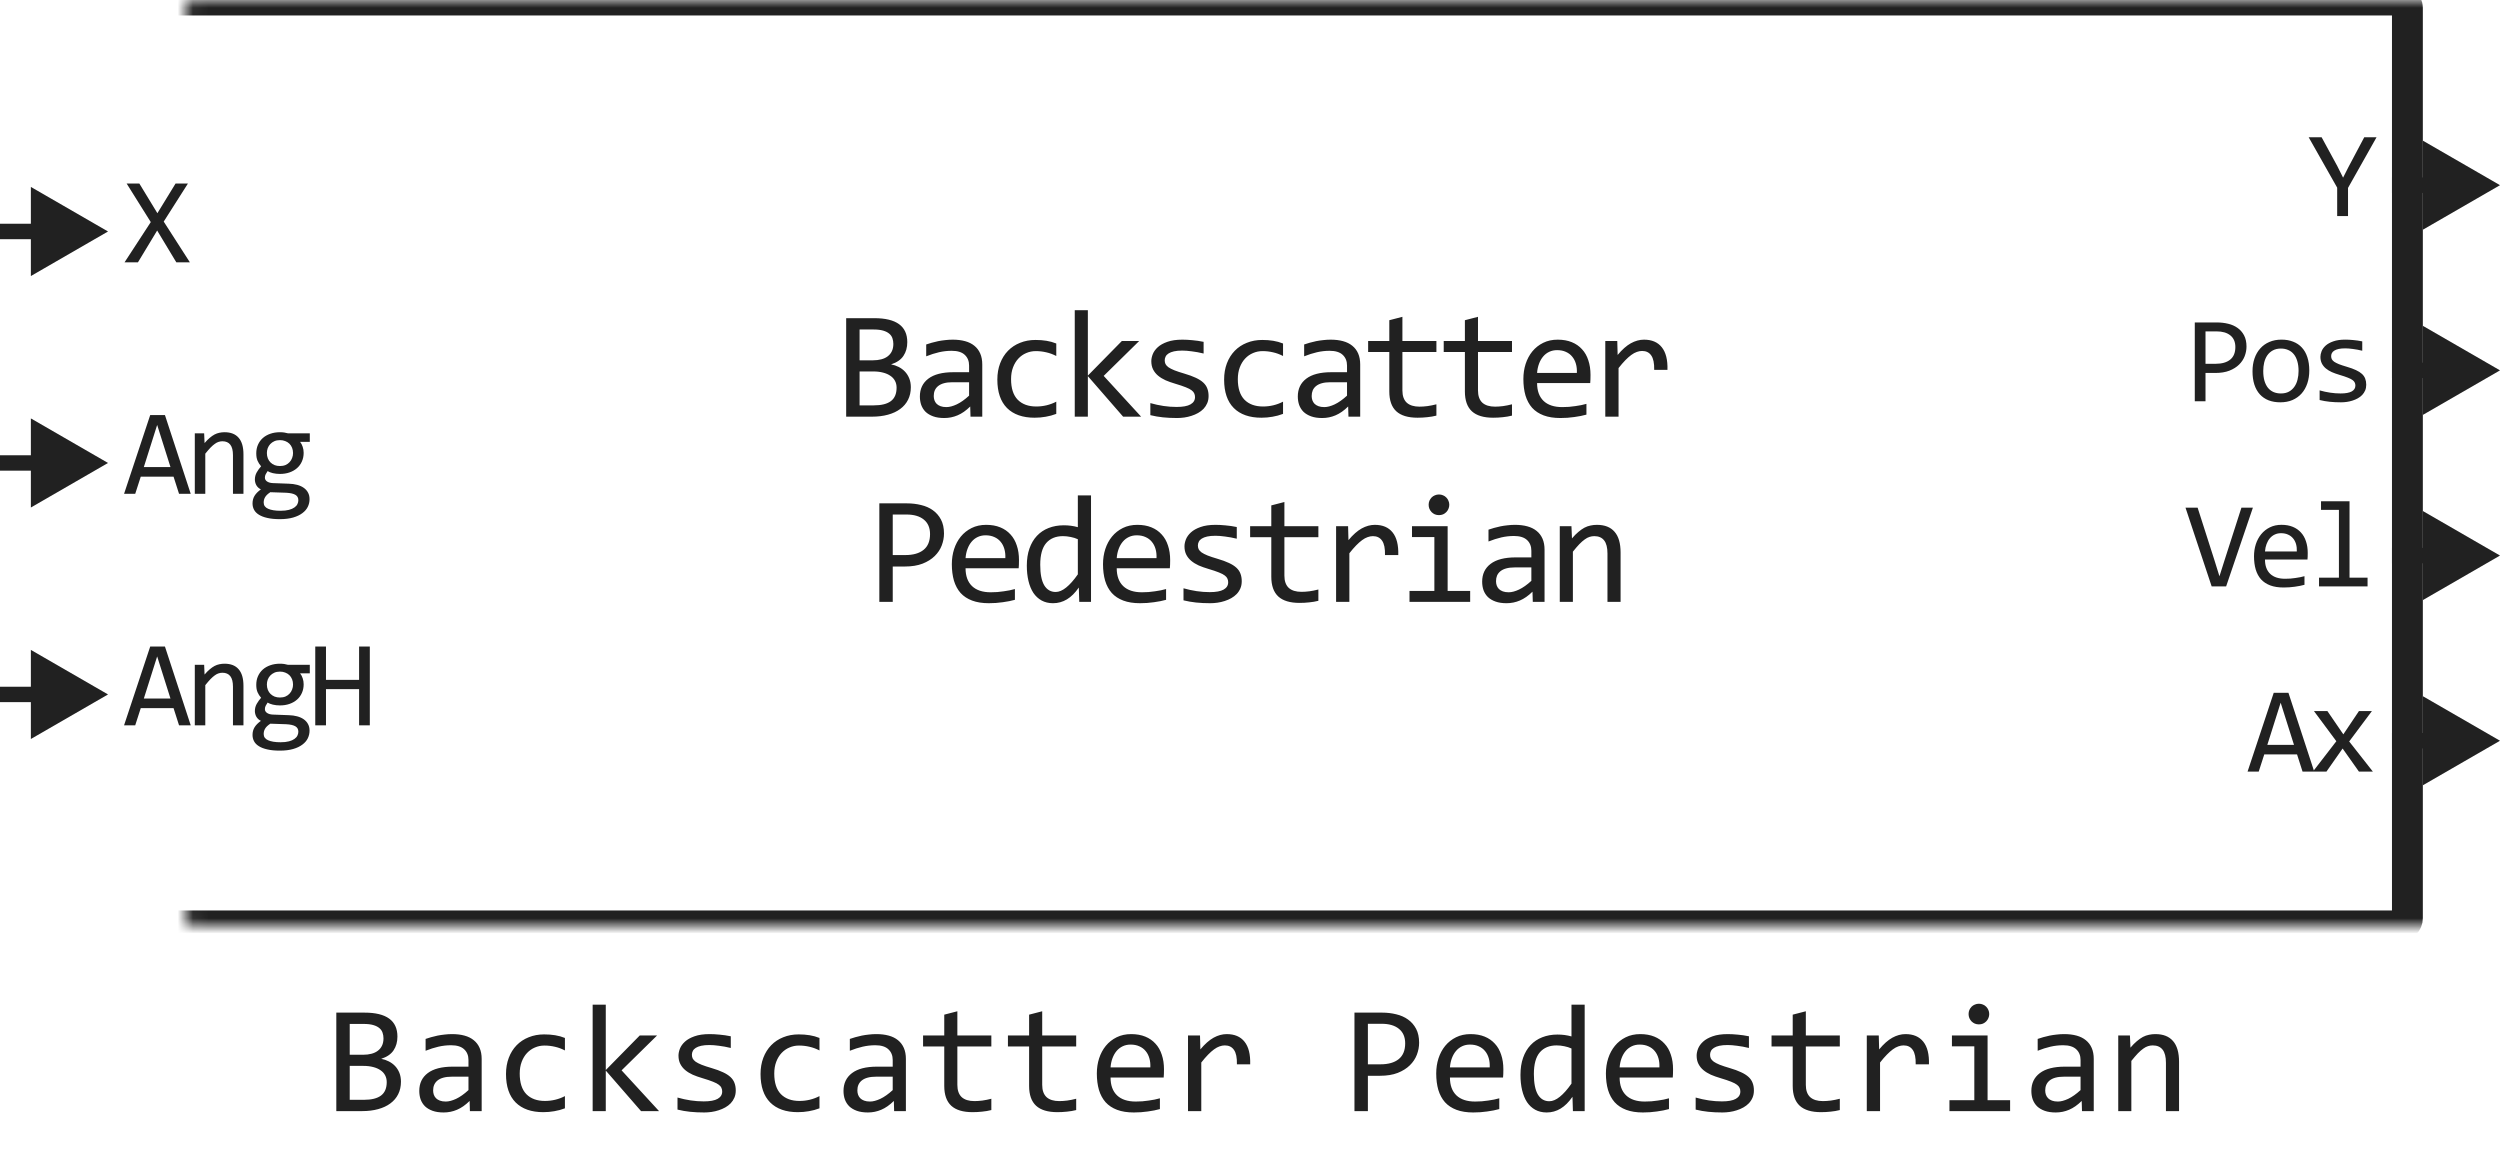
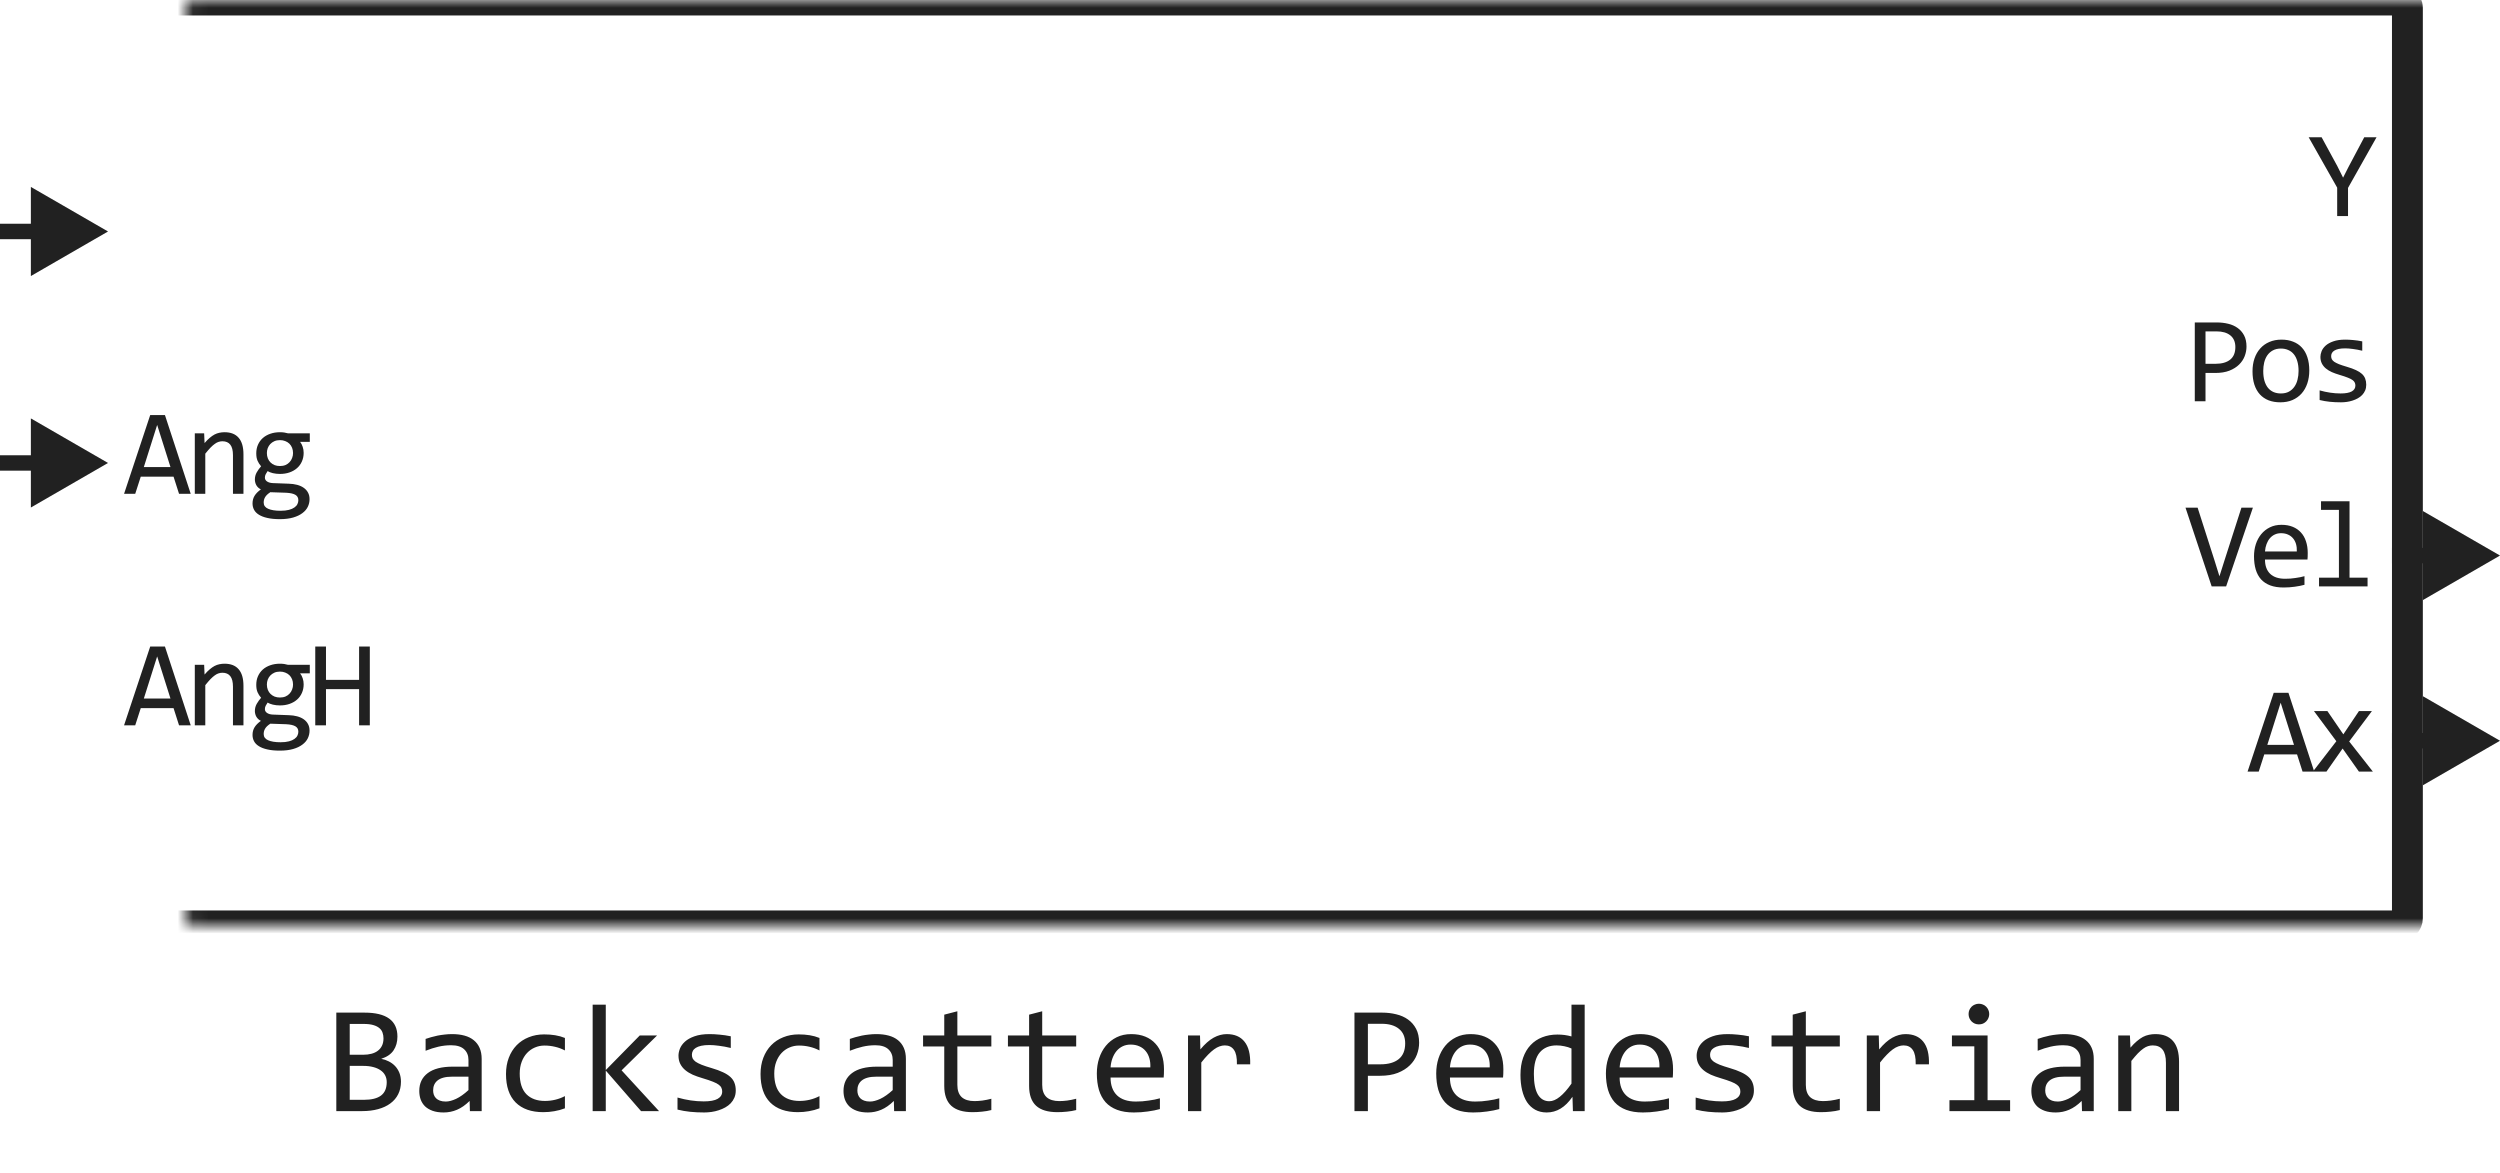
<svg xmlns="http://www.w3.org/2000/svg" width="162" height="76" viewBox="0 0 162 76" fill="none">
-   <path d="M59.022 25.091C59.022 25.397 58.962 25.669 58.841 25.906C58.724 26.141 58.555 26.339 58.333 26.502C58.115 26.665 57.85 26.788 57.537 26.873C57.228 26.958 56.883 27 56.502 27H54.832V20.618H56.658C58.081 20.618 58.792 21.136 58.792 22.171C58.792 22.516 58.709 22.812 58.543 23.06C58.38 23.307 58.114 23.491 57.742 23.611C57.915 23.644 58.078 23.699 58.231 23.777C58.387 23.855 58.524 23.956 58.641 24.08C58.758 24.204 58.851 24.35 58.919 24.52C58.987 24.689 59.022 24.879 59.022 25.091ZM57.889 22.288C57.889 22.158 57.869 22.036 57.83 21.922C57.791 21.805 57.723 21.705 57.625 21.624C57.528 21.539 57.396 21.473 57.23 21.424C57.064 21.375 56.854 21.351 56.6 21.351H55.701V23.348H56.571C56.769 23.348 56.948 23.326 57.108 23.284C57.27 23.242 57.409 23.177 57.523 23.089C57.64 23.001 57.729 22.892 57.791 22.762C57.856 22.628 57.889 22.47 57.889 22.288ZM58.099 25.12C58.099 24.957 58.065 24.811 57.996 24.681C57.928 24.55 57.829 24.441 57.698 24.354C57.568 24.262 57.409 24.192 57.22 24.144C57.034 24.095 56.824 24.07 56.59 24.07H55.701V26.268H56.619C57.117 26.268 57.489 26.175 57.733 25.989C57.977 25.804 58.099 25.514 58.099 25.12ZM62.889 27L62.87 26.341C62.603 26.605 62.331 26.795 62.054 26.912C61.781 27.029 61.493 27.088 61.19 27.088C60.91 27.088 60.671 27.052 60.472 26.98C60.274 26.909 60.109 26.811 59.979 26.688C59.852 26.561 59.758 26.412 59.696 26.243C59.638 26.074 59.608 25.89 59.608 25.691C59.608 25.2 59.791 24.816 60.155 24.539C60.523 24.259 61.065 24.119 61.781 24.119H62.797V23.689C62.797 23.4 62.704 23.169 62.518 22.996C62.333 22.82 62.05 22.732 61.669 22.732C61.392 22.732 61.119 22.763 60.848 22.825C60.581 22.887 60.305 22.975 60.018 23.089V22.322C60.126 22.283 60.245 22.246 60.375 22.21C60.508 22.171 60.648 22.137 60.795 22.107C60.941 22.078 61.094 22.055 61.254 22.039C61.413 22.02 61.574 22.01 61.737 22.01C62.033 22.01 62.3 22.042 62.538 22.107C62.776 22.172 62.976 22.272 63.139 22.405C63.304 22.539 63.431 22.706 63.519 22.908C63.607 23.11 63.651 23.348 63.651 23.621V27H62.889ZM62.797 24.769H61.718C61.506 24.769 61.324 24.79 61.171 24.832C61.018 24.874 60.892 24.935 60.795 25.013C60.697 25.091 60.624 25.185 60.575 25.296C60.529 25.403 60.507 25.525 60.507 25.662C60.507 25.756 60.521 25.848 60.551 25.936C60.58 26.02 60.627 26.097 60.692 26.165C60.757 26.23 60.842 26.282 60.946 26.321C61.05 26.36 61.177 26.38 61.327 26.38C61.522 26.38 61.745 26.321 61.996 26.204C62.25 26.084 62.517 25.895 62.797 25.638V24.769ZM68.447 26.819C68.225 26.904 67.998 26.966 67.763 27.005C67.532 27.047 67.293 27.068 67.045 27.068C66.271 27.068 65.673 26.858 65.253 26.439C64.837 26.019 64.628 25.405 64.628 24.598C64.628 24.21 64.689 23.859 64.809 23.543C64.929 23.227 65.099 22.957 65.317 22.732C65.535 22.508 65.795 22.335 66.098 22.215C66.401 22.091 66.734 22.029 67.099 22.029C67.353 22.029 67.591 22.047 67.812 22.083C68.033 22.119 68.245 22.177 68.447 22.259V23.069C68.235 22.959 68.019 22.879 67.797 22.83C67.579 22.778 67.353 22.752 67.119 22.752C66.9 22.752 66.694 22.794 66.498 22.879C66.306 22.96 66.137 23.079 65.991 23.235C65.844 23.392 65.729 23.582 65.644 23.807C65.559 24.031 65.517 24.285 65.517 24.568C65.517 25.161 65.66 25.605 65.947 25.901C66.236 26.194 66.637 26.341 67.148 26.341C67.379 26.341 67.602 26.315 67.817 26.263C68.035 26.211 68.245 26.133 68.447 26.028V26.819ZM73.945 27H72.778L70.493 24.373V27H69.644V20.101H70.493V24.339L72.695 22.098H73.818L71.519 24.358L73.945 27ZM78.316 25.662C78.316 25.835 78.287 25.989 78.228 26.126C78.169 26.263 78.09 26.385 77.989 26.492C77.888 26.596 77.771 26.686 77.637 26.761C77.504 26.836 77.361 26.898 77.208 26.946C77.058 26.995 76.903 27.031 76.744 27.054C76.584 27.076 76.428 27.088 76.275 27.088C75.943 27.088 75.637 27.073 75.357 27.044C75.08 27.015 74.808 26.967 74.542 26.902V26.121C74.828 26.203 75.113 26.264 75.396 26.307C75.679 26.349 75.961 26.37 76.241 26.37C76.648 26.37 76.949 26.315 77.144 26.204C77.34 26.093 77.437 25.936 77.437 25.73C77.437 25.643 77.421 25.564 77.388 25.496C77.359 25.424 77.304 25.358 77.222 25.296C77.141 25.231 77.014 25.164 76.841 25.096C76.672 25.027 76.439 24.949 76.143 24.861C75.922 24.796 75.717 24.723 75.528 24.642C75.342 24.557 75.181 24.458 75.044 24.344C74.908 24.23 74.8 24.096 74.722 23.943C74.644 23.79 74.605 23.61 74.605 23.401C74.605 23.265 74.636 23.115 74.698 22.952C74.763 22.789 74.872 22.638 75.025 22.498C75.178 22.358 75.385 22.242 75.645 22.151C75.906 22.057 76.231 22.01 76.622 22.01C76.814 22.01 77.027 22.021 77.261 22.044C77.496 22.064 77.74 22.099 77.994 22.151V22.908C77.727 22.843 77.473 22.796 77.232 22.767C76.994 22.734 76.788 22.718 76.612 22.718C76.4 22.718 76.221 22.734 76.075 22.767C75.932 22.799 75.814 22.845 75.723 22.903C75.635 22.959 75.572 23.025 75.533 23.104C75.494 23.178 75.474 23.26 75.474 23.348C75.474 23.436 75.49 23.515 75.523 23.587C75.559 23.659 75.622 23.729 75.713 23.797C75.808 23.862 75.938 23.929 76.104 23.997C76.27 24.062 76.487 24.134 76.754 24.212C77.043 24.297 77.287 24.386 77.486 24.48C77.684 24.572 77.846 24.674 77.969 24.788C78.093 24.902 78.181 25.031 78.233 25.174C78.288 25.317 78.316 25.48 78.316 25.662ZM83.141 26.819C82.919 26.904 82.692 26.966 82.457 27.005C82.226 27.047 81.987 27.068 81.74 27.068C80.965 27.068 80.367 26.858 79.948 26.439C79.531 26.019 79.323 25.405 79.323 24.598C79.323 24.21 79.383 23.859 79.503 23.543C79.624 23.227 79.793 22.957 80.011 22.732C80.229 22.508 80.49 22.335 80.792 22.215C81.095 22.091 81.429 22.029 81.793 22.029C82.047 22.029 82.285 22.047 82.506 22.083C82.727 22.119 82.939 22.177 83.141 22.259V23.069C82.929 22.959 82.713 22.879 82.491 22.83C82.273 22.778 82.047 22.752 81.813 22.752C81.595 22.752 81.388 22.794 81.193 22.879C81.001 22.96 80.831 23.079 80.685 23.235C80.538 23.392 80.423 23.582 80.338 23.807C80.253 24.031 80.211 24.285 80.211 24.568C80.211 25.161 80.354 25.605 80.641 25.901C80.93 26.194 81.331 26.341 81.842 26.341C82.073 26.341 82.296 26.315 82.511 26.263C82.729 26.211 82.939 26.133 83.141 26.028V26.819ZM87.38 27L87.36 26.341C87.093 26.605 86.821 26.795 86.545 26.912C86.271 27.029 85.983 27.088 85.68 27.088C85.4 27.088 85.161 27.052 84.963 26.98C84.764 26.909 84.6 26.811 84.469 26.688C84.343 26.561 84.248 26.412 84.186 26.243C84.128 26.074 84.098 25.89 84.098 25.691C84.098 25.2 84.281 24.816 84.645 24.539C85.013 24.259 85.555 24.119 86.271 24.119H87.287V23.689C87.287 23.4 87.194 23.169 87.009 22.996C86.823 22.82 86.54 22.732 86.159 22.732C85.882 22.732 85.609 22.763 85.339 22.825C85.072 22.887 84.795 22.975 84.509 23.089V22.322C84.616 22.283 84.735 22.246 84.865 22.21C84.999 22.171 85.138 22.137 85.285 22.107C85.431 22.078 85.584 22.055 85.744 22.039C85.903 22.02 86.065 22.01 86.227 22.01C86.524 22.01 86.79 22.042 87.028 22.107C87.266 22.172 87.466 22.272 87.629 22.405C87.795 22.539 87.922 22.706 88.01 22.908C88.097 23.11 88.141 23.348 88.141 23.621V27H87.38ZM87.287 24.769H86.208C85.996 24.769 85.814 24.79 85.661 24.832C85.508 24.874 85.383 24.935 85.285 25.013C85.187 25.091 85.114 25.185 85.065 25.296C85.02 25.403 84.997 25.525 84.997 25.662C84.997 25.756 85.011 25.848 85.041 25.936C85.07 26.02 85.117 26.097 85.182 26.165C85.248 26.23 85.332 26.282 85.436 26.321C85.54 26.36 85.667 26.38 85.817 26.38C86.013 26.38 86.236 26.321 86.486 26.204C86.74 26.084 87.007 25.895 87.287 25.638V24.769ZM93.079 26.932C92.886 26.98 92.688 27.015 92.483 27.034C92.278 27.057 92.069 27.068 91.858 27.068C91.243 27.068 90.784 26.93 90.481 26.653C90.178 26.373 90.027 25.945 90.027 25.369V22.811H88.655V22.098H90.027V20.75L90.876 20.53V22.098H93.079V22.811H90.876V25.301C90.876 25.652 90.969 25.916 91.155 26.092C91.344 26.264 91.62 26.351 91.985 26.351C92.141 26.351 92.312 26.339 92.498 26.316C92.683 26.29 92.877 26.251 93.079 26.199V26.932ZM97.977 26.932C97.784 26.98 97.586 27.015 97.381 27.034C97.176 27.057 96.967 27.068 96.756 27.068C96.141 27.068 95.682 26.93 95.379 26.653C95.076 26.373 94.925 25.945 94.925 25.369V22.811H93.553V22.098H94.925V20.75L95.774 20.53V22.098H97.977V22.811H95.774V25.301C95.774 25.652 95.867 25.916 96.053 26.092C96.242 26.264 96.518 26.351 96.883 26.351C97.039 26.351 97.21 26.339 97.395 26.316C97.581 26.29 97.775 26.251 97.977 26.199V26.932ZM103.065 24.29C103.065 24.41 103.063 24.511 103.06 24.593C103.057 24.674 103.052 24.751 103.046 24.822H99.603C99.603 25.324 99.743 25.709 100.023 25.98C100.303 26.246 100.707 26.38 101.234 26.38C101.377 26.38 101.52 26.375 101.664 26.365C101.807 26.352 101.945 26.336 102.079 26.316C102.212 26.297 102.339 26.276 102.46 26.253C102.583 26.227 102.697 26.199 102.801 26.17V26.868C102.57 26.933 102.308 26.985 102.015 27.024C101.726 27.067 101.424 27.088 101.112 27.088C100.692 27.088 100.331 27.031 100.028 26.917C99.725 26.803 99.476 26.639 99.281 26.424C99.089 26.206 98.946 25.94 98.851 25.628C98.76 25.312 98.715 24.956 98.715 24.559C98.715 24.213 98.763 23.888 98.861 23.582C98.962 23.273 99.107 23.003 99.296 22.771C99.488 22.537 99.722 22.352 99.999 22.215C100.275 22.078 100.589 22.01 100.941 22.01C101.283 22.01 101.586 22.064 101.849 22.171C102.113 22.278 102.334 22.431 102.513 22.63C102.696 22.825 102.832 23.064 102.923 23.348C103.018 23.628 103.065 23.942 103.065 24.29ZM102.181 24.168C102.191 23.95 102.17 23.751 102.118 23.572C102.066 23.39 101.984 23.234 101.874 23.104C101.766 22.973 101.631 22.872 101.468 22.801C101.306 22.726 101.117 22.689 100.902 22.689C100.716 22.689 100.547 22.724 100.394 22.796C100.241 22.867 100.109 22.968 99.999 23.099C99.888 23.229 99.798 23.385 99.73 23.567C99.662 23.75 99.619 23.95 99.603 24.168H102.181ZM104.023 22.098H104.799L104.823 23.001C105.113 22.653 105.398 22.4 105.678 22.244C105.961 22.088 106.246 22.01 106.532 22.01C107.04 22.01 107.424 22.174 107.685 22.503C107.948 22.832 108.071 23.32 108.051 23.968H107.192C107.201 23.538 107.138 23.227 107.001 23.035C106.868 22.84 106.671 22.742 106.41 22.742C106.296 22.742 106.181 22.763 106.064 22.806C105.95 22.845 105.831 22.91 105.707 23.001C105.587 23.089 105.458 23.203 105.321 23.343C105.185 23.483 105.038 23.652 104.882 23.851V27H104.023V22.098ZM61.171 34.571C61.171 34.832 61.122 35.09 61.024 35.348C60.927 35.602 60.775 35.829 60.57 36.031C60.365 36.233 60.103 36.398 59.784 36.524C59.465 36.648 59.084 36.71 58.641 36.71H57.85V39H56.981V32.618H58.778C59.094 32.618 59.397 32.654 59.686 32.726C59.976 32.794 60.23 32.906 60.448 33.062C60.669 33.219 60.845 33.421 60.975 33.668C61.106 33.915 61.171 34.217 61.171 34.571ZM60.267 34.61C60.267 34.2 60.132 33.886 59.862 33.668C59.595 33.45 59.221 33.341 58.739 33.341H57.85V35.968H58.661C59.175 35.968 59.571 35.855 59.847 35.631C60.127 35.406 60.267 35.066 60.267 34.61ZM66.03 36.29C66.03 36.41 66.028 36.511 66.025 36.593C66.022 36.674 66.017 36.751 66.01 36.822H62.568C62.568 37.324 62.708 37.709 62.988 37.98C63.268 38.246 63.671 38.38 64.199 38.38C64.342 38.38 64.485 38.375 64.628 38.365C64.772 38.352 64.91 38.336 65.043 38.316C65.177 38.297 65.304 38.276 65.424 38.253C65.548 38.227 65.662 38.199 65.766 38.17V38.868C65.535 38.933 65.273 38.985 64.98 39.024C64.69 39.067 64.389 39.088 64.077 39.088C63.657 39.088 63.295 39.031 62.993 38.917C62.69 38.803 62.441 38.639 62.245 38.424C62.053 38.206 61.91 37.94 61.816 37.628C61.725 37.312 61.679 36.956 61.679 36.559C61.679 36.214 61.728 35.888 61.826 35.582C61.926 35.273 62.071 35.003 62.26 34.772C62.452 34.537 62.687 34.352 62.963 34.215C63.24 34.078 63.554 34.01 63.906 34.01C64.248 34.01 64.55 34.063 64.814 34.171C65.078 34.278 65.299 34.431 65.478 34.63C65.66 34.825 65.797 35.065 65.888 35.348C65.983 35.628 66.03 35.942 66.03 36.29ZM65.146 36.168C65.156 35.95 65.135 35.751 65.082 35.572C65.03 35.39 64.949 35.234 64.838 35.103C64.731 34.973 64.596 34.872 64.433 34.801C64.27 34.726 64.081 34.688 63.867 34.688C63.681 34.688 63.512 34.724 63.359 34.796C63.206 34.867 63.074 34.968 62.963 35.099C62.853 35.229 62.763 35.385 62.695 35.567C62.626 35.75 62.584 35.95 62.568 36.168H65.146ZM66.538 36.651C66.538 36.235 66.595 35.865 66.709 35.543C66.823 35.217 66.984 34.944 67.192 34.723C67.404 34.498 67.656 34.329 67.949 34.215C68.245 34.098 68.574 34.039 68.936 34.039C69.092 34.039 69.245 34.049 69.394 34.068C69.547 34.088 69.697 34.119 69.844 34.161V32.101H70.698V39H69.936L69.907 38.072C69.67 38.417 69.412 38.673 69.136 38.839C68.859 39.005 68.56 39.088 68.237 39.088C67.957 39.088 67.71 39.029 67.495 38.912C67.284 38.795 67.106 38.63 66.963 38.419C66.823 38.204 66.717 37.947 66.645 37.648C66.574 37.348 66.538 37.016 66.538 36.651ZM67.407 36.598C67.407 37.19 67.493 37.633 67.666 37.926C67.842 38.215 68.089 38.36 68.408 38.36C68.623 38.36 68.849 38.264 69.087 38.072C69.328 37.88 69.58 37.595 69.844 37.218V34.942C69.704 34.877 69.549 34.828 69.38 34.796C69.211 34.76 69.043 34.742 68.877 34.742C68.415 34.742 68.053 34.892 67.793 35.191C67.536 35.491 67.407 35.96 67.407 36.598ZM75.826 36.29C75.826 36.41 75.824 36.511 75.821 36.593C75.818 36.674 75.813 36.751 75.806 36.822H72.364C72.364 37.324 72.504 37.709 72.784 37.98C73.064 38.246 73.467 38.38 73.995 38.38C74.138 38.38 74.281 38.375 74.424 38.365C74.568 38.352 74.706 38.336 74.84 38.316C74.973 38.297 75.1 38.276 75.22 38.253C75.344 38.227 75.458 38.199 75.562 38.17V38.868C75.331 38.933 75.069 38.985 74.776 39.024C74.486 39.067 74.185 39.088 73.873 39.088C73.453 39.088 73.091 39.031 72.789 38.917C72.486 38.803 72.237 38.639 72.042 38.424C71.85 38.206 71.706 37.94 71.612 37.628C71.521 37.312 71.475 36.956 71.475 36.559C71.475 36.214 71.524 35.888 71.622 35.582C71.723 35.273 71.867 35.003 72.056 34.772C72.248 34.537 72.483 34.352 72.759 34.215C73.036 34.078 73.35 34.01 73.702 34.01C74.044 34.01 74.346 34.063 74.61 34.171C74.874 34.278 75.095 34.431 75.274 34.63C75.456 34.825 75.593 35.065 75.684 35.348C75.779 35.628 75.826 35.942 75.826 36.29ZM74.942 36.168C74.952 35.95 74.931 35.751 74.879 35.572C74.826 35.39 74.745 35.234 74.634 35.103C74.527 34.973 74.392 34.872 74.229 34.801C74.066 34.726 73.877 34.688 73.663 34.688C73.477 34.688 73.308 34.724 73.155 34.796C73.002 34.867 72.87 34.968 72.759 35.099C72.649 35.229 72.559 35.385 72.491 35.567C72.422 35.75 72.38 35.95 72.364 36.168H74.942ZM80.465 37.662C80.465 37.835 80.436 37.989 80.377 38.126C80.319 38.263 80.239 38.385 80.138 38.492C80.037 38.596 79.92 38.686 79.786 38.761C79.653 38.836 79.51 38.898 79.357 38.946C79.207 38.995 79.052 39.031 78.893 39.054C78.733 39.077 78.577 39.088 78.424 39.088C78.092 39.088 77.786 39.073 77.506 39.044C77.229 39.015 76.958 38.967 76.691 38.902V38.121C76.977 38.203 77.262 38.264 77.545 38.307C77.828 38.349 78.11 38.37 78.39 38.37C78.797 38.37 79.098 38.315 79.293 38.204C79.489 38.093 79.586 37.935 79.586 37.73C79.586 37.643 79.57 37.565 79.537 37.496C79.508 37.425 79.453 37.358 79.371 37.296C79.29 37.231 79.163 37.164 78.99 37.096C78.821 37.027 78.588 36.949 78.292 36.861C78.071 36.796 77.866 36.723 77.677 36.642C77.491 36.557 77.33 36.458 77.194 36.344C77.057 36.23 76.949 36.096 76.871 35.943C76.793 35.79 76.754 35.61 76.754 35.401C76.754 35.265 76.785 35.115 76.847 34.952C76.912 34.789 77.021 34.638 77.174 34.498C77.327 34.358 77.534 34.242 77.794 34.151C78.055 34.057 78.38 34.01 78.771 34.01C78.963 34.01 79.176 34.021 79.41 34.044C79.645 34.063 79.889 34.099 80.143 34.151V34.908C79.876 34.843 79.622 34.796 79.381 34.767C79.143 34.734 78.937 34.718 78.761 34.718C78.549 34.718 78.37 34.734 78.224 34.767C78.081 34.799 77.963 34.845 77.872 34.903C77.784 34.959 77.721 35.025 77.682 35.103C77.643 35.178 77.623 35.26 77.623 35.348C77.623 35.435 77.639 35.515 77.672 35.587C77.708 35.658 77.771 35.728 77.862 35.797C77.957 35.862 78.087 35.929 78.253 35.997C78.419 36.062 78.636 36.134 78.903 36.212C79.192 36.297 79.436 36.386 79.635 36.48C79.834 36.572 79.995 36.674 80.118 36.788C80.242 36.902 80.33 37.031 80.382 37.174C80.437 37.317 80.465 37.48 80.465 37.662ZM85.431 38.932C85.239 38.98 85.041 39.015 84.836 39.034C84.631 39.057 84.422 39.068 84.211 39.068C83.596 39.068 83.136 38.93 82.834 38.653C82.531 38.373 82.38 37.945 82.38 37.369V34.81H81.008V34.098H82.38V32.75L83.229 32.53V34.098H85.431V34.81H83.229V37.301C83.229 37.652 83.322 37.916 83.508 38.092C83.696 38.264 83.973 38.351 84.338 38.351C84.494 38.351 84.665 38.339 84.85 38.316C85.036 38.29 85.23 38.251 85.431 38.199V38.932ZM86.579 34.098H87.356L87.38 35.001C87.67 34.653 87.955 34.4 88.235 34.244C88.518 34.088 88.803 34.01 89.089 34.01C89.597 34.01 89.981 34.174 90.242 34.503C90.505 34.832 90.627 35.32 90.608 35.968H89.748C89.758 35.538 89.695 35.227 89.558 35.035C89.424 34.84 89.228 34.742 88.967 34.742C88.853 34.742 88.738 34.763 88.621 34.806C88.507 34.845 88.388 34.91 88.264 35.001C88.144 35.089 88.015 35.203 87.878 35.343C87.742 35.483 87.595 35.652 87.439 35.851V39H86.579V34.098ZM92.947 34.801H91.497V34.098H93.807V38.292H95.267V39H91.336V38.292H92.947V34.801ZM93.245 32.042C93.34 32.042 93.427 32.06 93.509 32.096C93.59 32.128 93.66 32.175 93.719 32.237C93.781 32.299 93.828 32.371 93.86 32.452C93.896 32.53 93.914 32.617 93.914 32.711C93.914 32.802 93.896 32.888 93.86 32.97C93.828 33.051 93.781 33.123 93.719 33.185C93.66 33.246 93.59 33.295 93.509 33.331C93.427 33.364 93.34 33.38 93.245 33.38C93.151 33.38 93.063 33.364 92.981 33.331C92.9 33.295 92.829 33.246 92.767 33.185C92.708 33.123 92.661 33.051 92.625 32.97C92.592 32.888 92.576 32.802 92.576 32.711C92.576 32.617 92.592 32.53 92.625 32.452C92.661 32.371 92.708 32.299 92.767 32.237C92.829 32.175 92.9 32.128 92.981 32.096C93.063 32.06 93.151 32.042 93.245 32.042ZM99.325 39L99.305 38.341C99.038 38.605 98.766 38.795 98.49 38.912C98.216 39.029 97.928 39.088 97.626 39.088C97.346 39.088 97.106 39.052 96.908 38.98C96.709 38.909 96.545 38.811 96.415 38.688C96.288 38.56 96.193 38.412 96.131 38.243C96.073 38.074 96.044 37.89 96.044 37.691C96.044 37.2 96.226 36.816 96.59 36.539C96.958 36.259 97.5 36.119 98.216 36.119H99.232V35.69C99.232 35.4 99.139 35.169 98.954 34.996C98.768 34.82 98.485 34.732 98.104 34.732C97.827 34.732 97.554 34.763 97.284 34.825C97.017 34.887 96.74 34.975 96.454 35.089V34.322C96.561 34.283 96.68 34.246 96.81 34.21C96.944 34.171 97.084 34.137 97.23 34.107C97.377 34.078 97.53 34.055 97.689 34.039C97.849 34.02 98.01 34.01 98.172 34.01C98.469 34.01 98.736 34.042 98.973 34.107C99.211 34.172 99.411 34.272 99.574 34.405C99.74 34.539 99.867 34.706 99.955 34.908C100.043 35.11 100.087 35.348 100.087 35.621V39H99.325ZM99.232 36.769H98.153C97.941 36.769 97.759 36.79 97.606 36.832C97.453 36.874 97.328 36.935 97.23 37.013C97.132 37.091 97.059 37.185 97.01 37.296C96.965 37.403 96.942 37.525 96.942 37.662C96.942 37.757 96.957 37.848 96.986 37.935C97.015 38.02 97.062 38.097 97.127 38.165C97.193 38.23 97.277 38.282 97.381 38.321C97.486 38.36 97.613 38.38 97.762 38.38C97.958 38.38 98.181 38.321 98.431 38.204C98.685 38.084 98.952 37.895 99.232 37.638V36.769ZM101.073 34.098H101.83L101.864 34.889C102.008 34.719 102.146 34.579 102.279 34.469C102.413 34.355 102.543 34.264 102.67 34.195C102.8 34.127 102.932 34.08 103.066 34.054C103.199 34.024 103.337 34.01 103.481 34.01C103.985 34.01 104.366 34.16 104.623 34.459C104.884 34.755 105.014 35.203 105.014 35.802V39H104.164V35.87C104.164 35.486 104.093 35.203 103.949 35.02C103.806 34.835 103.593 34.742 103.31 34.742C103.206 34.742 103.103 34.758 103.002 34.791C102.904 34.82 102.802 34.874 102.695 34.952C102.587 35.027 102.47 35.13 102.343 35.26C102.219 35.39 102.079 35.553 101.923 35.748V39H101.073V34.098Z" fill="#212121" />
  <mask id="path-2-inside-1_11918_57419" fill="white">
    <rect x="6" width="150" height="60" rx="0.5" />
  </mask>
  <rect x="6" width="150" height="60" rx="0.5" stroke="#212121" stroke-width="2" stroke-linejoin="round" mask="url(#path-2-inside-1_11918_57419)" />
-   <path d="M12.305 17H11.426L10.184 14.938L8.938 17H8.07L9.77 14.391L8.207 11.895H9.031L10.199 13.816L11.375 11.895H12.176L10.609 14.359L12.305 17Z" fill="#212121" />
  <path d="M12.359 47H11.602L11.246 45.887H9.121L8.762 47H8.039L9.734 41.895H10.688L12.359 47ZM11.047 45.266L10.184 42.535L9.32 45.266H11.047ZM12.623 43.078H13.229L13.256 43.711C13.371 43.575 13.482 43.464 13.588 43.375C13.695 43.284 13.799 43.211 13.901 43.156C14.005 43.102 14.11 43.064 14.217 43.043C14.324 43.02 14.435 43.008 14.549 43.008C14.953 43.008 15.258 43.128 15.463 43.367C15.672 43.604 15.776 43.962 15.776 44.441V47H15.096V44.496C15.096 44.189 15.039 43.962 14.924 43.816C14.81 43.668 14.639 43.594 14.412 43.594C14.329 43.594 14.247 43.607 14.166 43.633C14.088 43.656 14.006 43.699 13.92 43.762C13.834 43.822 13.741 43.904 13.639 44.008C13.54 44.112 13.428 44.242 13.303 44.398V47H12.623V43.078ZM19.446 43.633C19.519 43.724 19.575 43.831 19.614 43.953C19.656 44.073 19.677 44.203 19.677 44.344C19.677 44.547 19.639 44.733 19.563 44.902C19.49 45.069 19.386 45.212 19.251 45.332C19.115 45.452 18.953 45.546 18.762 45.613C18.575 45.678 18.368 45.711 18.141 45.711C17.977 45.711 17.824 45.694 17.68 45.66C17.537 45.624 17.424 45.579 17.341 45.527C17.291 45.6 17.25 45.669 17.216 45.734C17.182 45.8 17.165 45.872 17.165 45.953C17.165 46.052 17.212 46.134 17.305 46.199C17.402 46.264 17.528 46.3 17.684 46.305L18.716 46.344C18.911 46.349 19.091 46.374 19.255 46.418C19.421 46.462 19.563 46.526 19.68 46.609C19.8 46.693 19.893 46.796 19.958 46.918C20.026 47.04 20.059 47.182 20.059 47.344C20.059 47.518 20.022 47.684 19.946 47.84C19.871 47.996 19.753 48.133 19.595 48.25C19.438 48.37 19.239 48.465 18.997 48.535C18.755 48.605 18.467 48.641 18.134 48.641C17.816 48.641 17.545 48.615 17.321 48.562C17.1 48.513 16.917 48.443 16.774 48.352C16.631 48.263 16.527 48.156 16.462 48.031C16.397 47.909 16.364 47.773 16.364 47.625C16.364 47.435 16.408 47.268 16.497 47.125C16.585 46.982 16.722 46.844 16.907 46.711C16.839 46.68 16.781 46.641 16.731 46.594C16.682 46.547 16.641 46.496 16.61 46.441C16.579 46.384 16.555 46.324 16.54 46.262C16.524 46.199 16.516 46.138 16.516 46.078C16.516 45.909 16.555 45.754 16.634 45.613C16.714 45.473 16.809 45.34 16.919 45.215C16.869 45.155 16.825 45.096 16.786 45.039C16.75 44.982 16.717 44.921 16.688 44.855C16.662 44.788 16.641 44.716 16.626 44.641C16.613 44.562 16.606 44.474 16.606 44.375C16.606 44.172 16.643 43.987 16.716 43.82C16.791 43.651 16.895 43.507 17.028 43.387C17.163 43.267 17.325 43.175 17.512 43.109C17.703 43.042 17.912 43.008 18.141 43.008C18.238 43.008 18.33 43.014 18.419 43.027C18.507 43.04 18.585 43.057 18.653 43.078H20.075V43.633H19.446ZM17.087 47.566C17.087 47.751 17.183 47.885 17.376 47.969C17.569 48.055 17.837 48.098 18.18 48.098C18.397 48.098 18.578 48.078 18.723 48.039C18.872 48 18.99 47.948 19.079 47.883C19.17 47.82 19.235 47.747 19.274 47.664C19.313 47.583 19.333 47.5 19.333 47.414C19.333 47.255 19.268 47.138 19.137 47.062C19.007 46.987 18.808 46.943 18.54 46.93L17.516 46.895C17.43 46.952 17.359 47.008 17.302 47.062C17.247 47.117 17.204 47.172 17.173 47.227C17.141 47.284 17.119 47.34 17.106 47.395C17.093 47.452 17.087 47.509 17.087 47.566ZM17.294 44.359C17.294 44.484 17.315 44.599 17.356 44.703C17.398 44.807 17.456 44.896 17.532 44.969C17.608 45.042 17.696 45.099 17.798 45.141C17.902 45.18 18.016 45.199 18.141 45.199C18.277 45.199 18.397 45.177 18.501 45.133C18.608 45.086 18.696 45.023 18.766 44.945C18.839 44.867 18.894 44.777 18.93 44.676C18.97 44.574 18.989 44.469 18.989 44.359C18.989 44.234 18.968 44.12 18.927 44.016C18.885 43.911 18.826 43.823 18.751 43.75C18.675 43.677 18.585 43.621 18.481 43.582C18.38 43.54 18.266 43.52 18.141 43.52C18.006 43.52 17.885 43.543 17.778 43.59C17.674 43.637 17.585 43.699 17.512 43.777C17.442 43.853 17.387 43.941 17.348 44.043C17.312 44.145 17.294 44.25 17.294 44.359ZM23.964 47H23.269V44.656H21.124V47H20.429V41.895H21.124V44.055H23.269V41.895H23.964V47Z" fill="#212121" />
  <path d="M7 15L2 12.113V17.887L7 15ZM2.5 14.5H0V15.5H2.5V14.5Z" fill="#212121" />
-   <path d="M7 45L2 42.113V47.887L7 45ZM2.5 44.5H0V45.5H2.5V44.5Z" fill="#212121" />
  <path d="M12.359 32H11.602L11.246 30.887H9.121L8.762 32H8.039L9.734 26.895H10.688L12.359 32ZM11.047 30.266L10.184 27.535L9.32 30.266H11.047ZM12.623 28.078H13.229L13.256 28.711C13.371 28.576 13.482 28.463 13.588 28.375C13.695 28.284 13.799 28.211 13.901 28.156C14.005 28.102 14.11 28.064 14.217 28.043C14.324 28.02 14.435 28.008 14.549 28.008C14.953 28.008 15.258 28.128 15.463 28.367C15.672 28.604 15.776 28.962 15.776 29.441V32H15.096V29.496C15.096 29.189 15.039 28.962 14.924 28.816C14.81 28.668 14.639 28.594 14.412 28.594C14.329 28.594 14.247 28.607 14.166 28.633C14.088 28.656 14.006 28.699 13.92 28.762C13.834 28.822 13.741 28.904 13.639 29.008C13.54 29.112 13.428 29.242 13.303 29.398V32H12.623V28.078ZM19.446 28.633C19.519 28.724 19.575 28.831 19.614 28.953C19.656 29.073 19.677 29.203 19.677 29.344C19.677 29.547 19.639 29.733 19.563 29.902C19.49 30.069 19.386 30.212 19.251 30.332C19.115 30.452 18.953 30.546 18.762 30.613C18.575 30.678 18.368 30.711 18.141 30.711C17.977 30.711 17.824 30.694 17.68 30.66C17.537 30.624 17.424 30.579 17.341 30.527C17.291 30.6 17.25 30.669 17.216 30.734C17.182 30.799 17.165 30.872 17.165 30.953C17.165 31.052 17.212 31.134 17.305 31.199C17.402 31.264 17.528 31.299 17.684 31.305L18.716 31.344C18.911 31.349 19.091 31.374 19.255 31.418C19.421 31.462 19.563 31.526 19.68 31.609C19.8 31.693 19.893 31.796 19.958 31.918C20.026 32.04 20.059 32.182 20.059 32.344C20.059 32.518 20.022 32.684 19.946 32.84C19.871 32.996 19.753 33.133 19.595 33.25C19.438 33.37 19.239 33.465 18.997 33.535C18.755 33.605 18.467 33.641 18.134 33.641C17.816 33.641 17.545 33.615 17.321 33.562C17.1 33.513 16.917 33.443 16.774 33.352C16.631 33.263 16.527 33.156 16.462 33.031C16.397 32.909 16.364 32.773 16.364 32.625C16.364 32.435 16.408 32.268 16.497 32.125C16.585 31.982 16.722 31.844 16.907 31.711C16.839 31.68 16.781 31.641 16.731 31.594C16.682 31.547 16.641 31.496 16.61 31.441C16.579 31.384 16.555 31.324 16.54 31.262C16.524 31.199 16.516 31.138 16.516 31.078C16.516 30.909 16.555 30.754 16.634 30.613C16.714 30.473 16.809 30.34 16.919 30.215C16.869 30.155 16.825 30.096 16.786 30.039C16.75 29.982 16.717 29.921 16.688 29.855C16.662 29.788 16.641 29.716 16.626 29.641C16.613 29.562 16.606 29.474 16.606 29.375C16.606 29.172 16.643 28.987 16.716 28.82C16.791 28.651 16.895 28.506 17.028 28.387C17.163 28.267 17.325 28.174 17.512 28.109C17.703 28.042 17.912 28.008 18.141 28.008C18.238 28.008 18.33 28.014 18.419 28.027C18.507 28.04 18.585 28.057 18.653 28.078H20.075V28.633H19.446ZM17.087 32.566C17.087 32.751 17.183 32.885 17.376 32.969C17.569 33.055 17.837 33.098 18.18 33.098C18.397 33.098 18.578 33.078 18.723 33.039C18.872 33 18.99 32.948 19.079 32.883C19.17 32.82 19.235 32.747 19.274 32.664C19.313 32.583 19.333 32.5 19.333 32.414C19.333 32.255 19.268 32.138 19.137 32.062C19.007 31.987 18.808 31.943 18.54 31.93L17.516 31.895C17.43 31.952 17.359 32.008 17.302 32.062C17.247 32.117 17.204 32.172 17.173 32.227C17.141 32.284 17.119 32.34 17.106 32.395C17.093 32.452 17.087 32.509 17.087 32.566ZM17.294 29.359C17.294 29.484 17.315 29.599 17.356 29.703C17.398 29.807 17.456 29.896 17.532 29.969C17.608 30.042 17.696 30.099 17.798 30.141C17.902 30.18 18.016 30.199 18.141 30.199C18.277 30.199 18.397 30.177 18.501 30.133C18.608 30.086 18.696 30.023 18.766 29.945C18.839 29.867 18.894 29.777 18.93 29.676C18.97 29.574 18.989 29.469 18.989 29.359C18.989 29.234 18.968 29.12 18.927 29.016C18.885 28.912 18.826 28.823 18.751 28.75C18.675 28.677 18.585 28.621 18.481 28.582C18.38 28.54 18.266 28.52 18.141 28.52C18.006 28.52 17.885 28.543 17.778 28.59C17.674 28.637 17.585 28.699 17.512 28.777C17.442 28.853 17.387 28.941 17.348 29.043C17.312 29.145 17.294 29.25 17.294 29.359Z" fill="#212121" />
  <path d="M7 30L2 27.113V32.887L7 30ZM2.5 29.5H0V30.5H2.5V29.5Z" fill="#212121" />
  <path d="M154 8.895L152.152 12.176V14H151.449V12.16L149.602 8.895H150.441L151.457 10.762L151.832 11.512L152.176 10.832L153.203 8.895H154Z" fill="#212121" />
  <path d="M145.573 22.457C145.573 22.665 145.534 22.872 145.456 23.078C145.378 23.281 145.257 23.463 145.093 23.625C144.929 23.787 144.719 23.918 144.464 24.02C144.209 24.119 143.904 24.168 143.55 24.168H142.917V26H142.222V20.895H143.659C143.912 20.895 144.154 20.923 144.386 20.98C144.618 21.035 144.821 21.125 144.995 21.25C145.172 21.375 145.313 21.537 145.417 21.734C145.521 21.932 145.573 22.173 145.573 22.457ZM144.851 22.488C144.851 22.16 144.743 21.909 144.527 21.734C144.313 21.56 144.014 21.473 143.628 21.473H142.917V23.574H143.566C143.977 23.574 144.293 23.484 144.515 23.305C144.739 23.125 144.851 22.853 144.851 22.488ZM149.642 24.008C149.642 24.312 149.599 24.592 149.513 24.848C149.427 25.1 149.304 25.318 149.142 25.5C148.981 25.68 148.784 25.82 148.552 25.922C148.321 26.021 148.058 26.07 147.763 26.07C147.482 26.07 147.229 26.027 147.005 25.941C146.784 25.853 146.595 25.724 146.439 25.555C146.285 25.385 146.167 25.176 146.084 24.926C146.003 24.676 145.963 24.388 145.963 24.062C145.963 23.758 146.005 23.48 146.091 23.23C146.177 22.978 146.301 22.762 146.463 22.582C146.624 22.4 146.821 22.259 147.052 22.16C147.284 22.059 147.547 22.008 147.841 22.008C148.123 22.008 148.374 22.052 148.595 22.141C148.819 22.227 149.008 22.354 149.162 22.523C149.318 22.69 149.436 22.898 149.517 23.148C149.601 23.398 149.642 23.685 149.642 24.008ZM148.947 24.039C148.947 23.797 148.92 23.586 148.865 23.406C148.813 23.224 148.737 23.073 148.638 22.953C148.539 22.831 148.418 22.74 148.275 22.68C148.134 22.617 147.977 22.586 147.802 22.586C147.599 22.586 147.425 22.626 147.279 22.707C147.136 22.785 147.017 22.891 146.923 23.023C146.832 23.156 146.765 23.311 146.72 23.488C146.679 23.663 146.658 23.846 146.658 24.039C146.658 24.281 146.684 24.494 146.736 24.676C146.791 24.858 146.867 25.01 146.966 25.133C147.065 25.253 147.185 25.344 147.326 25.406C147.466 25.466 147.625 25.496 147.802 25.496C148.005 25.496 148.179 25.457 148.322 25.379C148.468 25.298 148.586 25.191 148.677 25.059C148.771 24.926 148.839 24.772 148.88 24.598C148.925 24.421 148.947 24.234 148.947 24.039ZM153.332 24.93C153.332 25.068 153.309 25.191 153.262 25.301C153.215 25.41 153.151 25.508 153.07 25.594C152.99 25.677 152.896 25.749 152.789 25.809C152.682 25.869 152.568 25.918 152.445 25.957C152.326 25.996 152.202 26.025 152.074 26.043C151.947 26.061 151.822 26.07 151.699 26.07C151.434 26.07 151.189 26.059 150.965 26.035C150.743 26.012 150.526 25.974 150.312 25.922V25.297C150.542 25.362 150.77 25.412 150.996 25.445C151.223 25.479 151.448 25.496 151.672 25.496C151.997 25.496 152.238 25.452 152.395 25.363C152.551 25.275 152.629 25.148 152.629 24.984C152.629 24.914 152.616 24.852 152.59 24.797C152.566 24.74 152.522 24.686 152.457 24.637C152.392 24.585 152.29 24.531 152.152 24.477C152.017 24.422 151.831 24.359 151.594 24.289C151.417 24.237 151.253 24.178 151.102 24.113C150.953 24.046 150.824 23.966 150.715 23.875C150.605 23.784 150.52 23.677 150.457 23.555C150.395 23.432 150.363 23.288 150.363 23.121C150.363 23.012 150.388 22.892 150.438 22.762C150.49 22.631 150.577 22.51 150.699 22.398C150.822 22.287 150.987 22.194 151.195 22.121C151.404 22.046 151.664 22.008 151.977 22.008C152.13 22.008 152.301 22.017 152.488 22.035C152.676 22.051 152.871 22.079 153.074 22.121V22.727C152.861 22.674 152.658 22.637 152.465 22.613C152.275 22.587 152.109 22.574 151.969 22.574C151.799 22.574 151.656 22.587 151.539 22.613C151.424 22.639 151.331 22.676 151.258 22.723C151.188 22.767 151.137 22.82 151.105 22.883C151.074 22.943 151.059 23.008 151.059 23.078C151.059 23.148 151.072 23.212 151.098 23.27C151.126 23.327 151.177 23.383 151.25 23.438C151.326 23.49 151.43 23.543 151.562 23.598C151.695 23.65 151.868 23.707 152.082 23.77C152.314 23.837 152.509 23.909 152.668 23.984C152.827 24.057 152.956 24.139 153.055 24.23C153.154 24.322 153.224 24.424 153.266 24.539C153.31 24.654 153.332 24.784 153.332 24.93Z" fill="#212121" />
  <path d="M145.988 32.895L144.253 38H143.316L141.62 32.895H142.405L143.507 36.336L143.82 37.344L144.14 36.336L145.245 32.895H145.988ZM149.541 35.832C149.541 35.928 149.539 36.009 149.537 36.074C149.534 36.139 149.53 36.2 149.525 36.258H146.771C146.771 36.659 146.883 36.967 147.107 37.184C147.331 37.397 147.654 37.504 148.076 37.504C148.19 37.504 148.305 37.5 148.42 37.492C148.534 37.482 148.645 37.469 148.752 37.453C148.858 37.438 148.96 37.421 149.056 37.402C149.155 37.382 149.246 37.359 149.33 37.336V37.895C149.145 37.947 148.935 37.988 148.701 38.02C148.469 38.053 148.228 38.07 147.978 38.07C147.642 38.07 147.353 38.025 147.111 37.934C146.869 37.842 146.67 37.711 146.513 37.539C146.36 37.365 146.245 37.152 146.17 36.902C146.097 36.65 146.06 36.365 146.06 36.047C146.06 35.771 146.099 35.51 146.177 35.266C146.258 35.018 146.374 34.802 146.525 34.617C146.679 34.43 146.866 34.281 147.088 34.172C147.309 34.062 147.56 34.008 147.841 34.008C148.115 34.008 148.357 34.051 148.568 34.137C148.779 34.223 148.956 34.345 149.099 34.504C149.245 34.66 149.354 34.852 149.427 35.078C149.503 35.302 149.541 35.553 149.541 35.832ZM148.834 35.734C148.841 35.56 148.824 35.401 148.783 35.258C148.741 35.112 148.676 34.987 148.588 34.883C148.502 34.779 148.393 34.698 148.263 34.641C148.133 34.581 147.982 34.551 147.81 34.551C147.662 34.551 147.526 34.579 147.404 34.637C147.282 34.694 147.176 34.775 147.088 34.879C146.999 34.983 146.927 35.108 146.873 35.254C146.818 35.4 146.784 35.56 146.771 35.734H148.834ZM151.562 33.039H150.402V32.48H152.25V37.434H153.418V38H150.273V37.434H151.562V33.039Z" fill="#212121" />
  <path d="M149.962 50H149.205L148.849 48.887H146.724L146.365 50H145.642L147.337 44.895H148.291L149.962 50ZM148.65 48.266L147.787 45.535L146.923 48.266H148.65ZM153.762 50H152.859L151.801 48.504L150.754 50H149.875L151.395 48.031L149.945 46.078H150.816L151.848 47.586L152.859 46.078H153.699L152.227 48.047L153.762 50Z" fill="#212121" />
-   <path d="M162 12L157 9.113V14.887L162 12ZM157.5 11.5H155V12.5H157.5V11.5Z" fill="#212121" />
-   <path d="M162 24L157 21.113V26.887L162 24ZM157.5 23.5H155V24.5H157.5V23.5Z" fill="#212121" />
  <path d="M162 36L157 33.113V38.887L162 36ZM157.5 35.5H155V36.5H157.5V35.5Z" fill="#212121" />
  <path d="M162 48L157 45.113V50.887L162 48ZM157.5 47.5H155V48.5H157.5V47.5Z" fill="#212121" />
  <path d="M25.982 70.091C25.982 70.397 25.922 70.669 25.802 70.906C25.685 71.141 25.515 71.339 25.294 71.502C25.076 71.665 24.811 71.788 24.498 71.873C24.189 71.958 23.844 72 23.463 72H21.793V65.618H23.619C25.042 65.618 25.753 66.136 25.753 67.171C25.753 67.516 25.67 67.812 25.504 68.06C25.341 68.307 25.074 68.491 24.703 68.611C24.876 68.644 25.038 68.699 25.191 68.777C25.348 68.856 25.484 68.956 25.602 69.08C25.719 69.204 25.811 69.35 25.88 69.519C25.948 69.689 25.982 69.879 25.982 70.091ZM24.85 67.288C24.85 67.158 24.83 67.036 24.791 66.922C24.752 66.805 24.684 66.705 24.586 66.624C24.488 66.539 24.356 66.473 24.19 66.424C24.024 66.375 23.814 66.351 23.561 66.351H22.662V68.348H23.531C23.73 68.348 23.909 68.326 24.068 68.284C24.231 68.242 24.369 68.177 24.483 68.089C24.601 68.001 24.69 67.892 24.752 67.762C24.817 67.628 24.85 67.47 24.85 67.288ZM25.06 70.12C25.06 69.957 25.025 69.811 24.957 69.681C24.889 69.55 24.789 69.441 24.659 69.353C24.529 69.262 24.369 69.192 24.181 69.144C23.995 69.095 23.785 69.07 23.551 69.07H22.662V71.268H23.58C24.078 71.268 24.449 71.175 24.693 70.989C24.938 70.804 25.06 70.514 25.06 70.12ZM30.45 72L30.431 71.341C30.164 71.605 29.892 71.795 29.615 71.912C29.342 72.029 29.054 72.088 28.751 72.088C28.471 72.088 28.232 72.052 28.033 71.981C27.835 71.909 27.67 71.811 27.54 71.688C27.413 71.561 27.319 71.412 27.257 71.243C27.198 71.074 27.169 70.89 27.169 70.691C27.169 70.2 27.351 69.816 27.716 69.539C28.084 69.259 28.626 69.119 29.342 69.119H30.357V68.689C30.357 68.4 30.265 68.169 30.079 67.996C29.894 67.82 29.61 67.732 29.23 67.732C28.953 67.732 28.679 67.763 28.409 67.825C28.142 67.887 27.866 67.975 27.579 68.089V67.322C27.686 67.283 27.805 67.246 27.936 67.21C28.069 67.171 28.209 67.137 28.355 67.107C28.502 67.078 28.655 67.055 28.814 67.039C28.974 67.019 29.135 67.01 29.298 67.01C29.594 67.01 29.861 67.042 30.099 67.107C30.336 67.172 30.537 67.272 30.699 67.405C30.865 67.539 30.992 67.706 31.08 67.908C31.168 68.11 31.212 68.348 31.212 68.621V72H30.45ZM30.357 69.769H29.278C29.067 69.769 28.884 69.79 28.731 69.832C28.578 69.874 28.453 69.935 28.355 70.013C28.258 70.091 28.185 70.185 28.136 70.296C28.09 70.403 28.067 70.525 28.067 70.662C28.067 70.757 28.082 70.848 28.111 70.936C28.141 71.02 28.188 71.097 28.253 71.165C28.318 71.23 28.403 71.282 28.507 71.321C28.611 71.36 28.738 71.38 28.888 71.38C29.083 71.38 29.306 71.321 29.557 71.204C29.811 71.084 30.078 70.895 30.357 70.638V69.769ZM36.607 71.819C36.386 71.904 36.158 71.966 35.924 72.005C35.693 72.047 35.453 72.068 35.206 72.068C34.431 72.068 33.834 71.858 33.414 71.439C32.997 71.019 32.789 70.405 32.789 69.598C32.789 69.21 32.849 68.859 32.97 68.543C33.09 68.227 33.259 67.957 33.477 67.732C33.696 67.508 33.956 67.335 34.259 67.215C34.562 67.091 34.895 67.029 35.26 67.029C35.514 67.029 35.751 67.047 35.973 67.083C36.194 67.119 36.406 67.177 36.607 67.259V68.069C36.396 67.959 36.179 67.879 35.958 67.83C35.74 67.778 35.514 67.752 35.279 67.752C35.061 67.752 34.855 67.794 34.659 67.879C34.467 67.96 34.298 68.079 34.151 68.235C34.005 68.392 33.889 68.582 33.805 68.807C33.72 69.031 33.678 69.285 33.678 69.568C33.678 70.161 33.821 70.605 34.107 70.901C34.397 71.194 34.797 71.341 35.309 71.341C35.54 71.341 35.763 71.315 35.977 71.263C36.196 71.211 36.406 71.132 36.607 71.028V71.819ZM42.706 72H41.539L39.254 69.373V72H38.404V65.101H39.254V69.339L41.456 67.098H42.579L40.279 69.358L42.706 72ZM47.677 70.662C47.677 70.835 47.648 70.989 47.589 71.126C47.53 71.263 47.45 71.385 47.35 71.492C47.249 71.596 47.132 71.686 46.998 71.761C46.865 71.836 46.721 71.897 46.568 71.946C46.419 71.995 46.264 72.031 46.105 72.054C45.945 72.076 45.789 72.088 45.636 72.088C45.304 72.088 44.998 72.073 44.718 72.044C44.441 72.015 44.169 71.967 43.902 71.902V71.121C44.189 71.203 44.474 71.264 44.757 71.307C45.04 71.349 45.322 71.37 45.602 71.37C46.008 71.37 46.31 71.315 46.505 71.204C46.7 71.093 46.798 70.936 46.798 70.731C46.798 70.643 46.782 70.564 46.749 70.496C46.72 70.424 46.664 70.358 46.583 70.296C46.502 70.231 46.375 70.164 46.202 70.096C46.033 70.027 45.8 69.949 45.504 69.861C45.283 69.796 45.078 69.723 44.889 69.642C44.703 69.557 44.542 69.458 44.405 69.344C44.269 69.23 44.161 69.096 44.083 68.943C44.005 68.79 43.966 68.61 43.966 68.401C43.966 68.265 43.997 68.115 44.059 67.952C44.124 67.789 44.233 67.638 44.386 67.498C44.539 67.358 44.745 67.243 45.006 67.151C45.266 67.057 45.592 67.01 45.982 67.01C46.175 67.01 46.388 67.021 46.622 67.044C46.856 67.064 47.101 67.099 47.355 67.151V67.908C47.088 67.843 46.834 67.796 46.593 67.767C46.355 67.734 46.148 67.718 45.973 67.718C45.761 67.718 45.582 67.734 45.435 67.767C45.292 67.799 45.175 67.845 45.084 67.903C44.996 67.959 44.933 68.025 44.894 68.103C44.855 68.178 44.835 68.26 44.835 68.348C44.835 68.436 44.851 68.515 44.884 68.587C44.92 68.659 44.983 68.728 45.074 68.797C45.169 68.862 45.299 68.929 45.465 68.997C45.631 69.062 45.847 69.134 46.114 69.212C46.404 69.296 46.648 69.386 46.847 69.481C47.045 69.572 47.206 69.674 47.33 69.788C47.454 69.902 47.542 70.031 47.594 70.174C47.649 70.317 47.677 70.48 47.677 70.662ZM53.102 71.819C52.88 71.904 52.652 71.966 52.418 72.005C52.187 72.047 51.948 72.068 51.7 72.068C50.925 72.068 50.328 71.858 49.908 71.439C49.492 71.019 49.283 70.405 49.283 69.598C49.283 69.21 49.343 68.859 49.464 68.543C49.584 68.227 49.754 67.957 49.972 67.732C50.19 67.508 50.45 67.335 50.753 67.215C51.056 67.091 51.389 67.029 51.754 67.029C52.008 67.029 52.245 67.047 52.467 67.083C52.688 67.119 52.9 67.177 53.102 67.259V68.069C52.89 67.959 52.673 67.879 52.452 67.83C52.234 67.778 52.008 67.752 51.773 67.752C51.555 67.752 51.349 67.794 51.153 67.879C50.961 67.96 50.792 68.079 50.645 68.235C50.499 68.392 50.383 68.582 50.299 68.807C50.214 69.031 50.172 69.285 50.172 69.568C50.172 70.161 50.315 70.605 50.602 70.901C50.891 71.194 51.292 71.341 51.803 71.341C52.034 71.341 52.257 71.315 52.472 71.263C52.69 71.211 52.9 71.132 53.102 71.028V71.819ZM57.94 72L57.921 71.341C57.654 71.605 57.382 71.795 57.105 71.912C56.832 72.029 56.544 72.088 56.241 72.088C55.961 72.088 55.722 72.052 55.523 71.981C55.325 71.909 55.16 71.811 55.03 71.688C54.903 71.561 54.809 71.412 54.747 71.243C54.688 71.074 54.659 70.89 54.659 70.691C54.659 70.2 54.842 69.816 55.206 69.539C55.574 69.259 56.116 69.119 56.832 69.119H57.848V68.689C57.848 68.4 57.755 68.169 57.569 67.996C57.384 67.82 57.101 67.732 56.72 67.732C56.443 67.732 56.17 67.763 55.899 67.825C55.633 67.887 55.356 67.975 55.069 68.089V67.322C55.177 67.283 55.296 67.246 55.426 67.21C55.559 67.171 55.699 67.137 55.846 67.107C55.992 67.078 56.145 67.055 56.305 67.039C56.464 67.019 56.625 67.01 56.788 67.01C57.084 67.01 57.351 67.042 57.589 67.107C57.827 67.172 58.027 67.272 58.19 67.405C58.355 67.539 58.482 67.706 58.57 67.908C58.658 68.11 58.702 68.348 58.702 68.621V72H57.94ZM57.848 69.769H56.769C56.557 69.769 56.375 69.79 56.222 69.832C56.069 69.874 55.943 69.935 55.846 70.013C55.748 70.091 55.675 70.185 55.626 70.296C55.58 70.403 55.558 70.525 55.558 70.662C55.558 70.757 55.572 70.848 55.602 70.936C55.631 71.02 55.678 71.097 55.743 71.165C55.808 71.23 55.893 71.282 55.997 71.321C56.101 71.36 56.228 71.38 56.378 71.38C56.573 71.38 56.796 71.321 57.047 71.204C57.301 71.084 57.568 70.895 57.848 70.638V69.769ZM64.239 71.932C64.047 71.981 63.849 72.015 63.644 72.034C63.438 72.057 63.23 72.068 63.019 72.068C62.403 72.068 61.944 71.93 61.642 71.653C61.339 71.373 61.188 70.945 61.188 70.369V67.811H59.815V67.098H61.188V65.75L62.037 65.53V67.098H64.239V67.811H62.037V70.301C62.037 70.652 62.13 70.916 62.315 71.092C62.504 71.264 62.781 71.351 63.145 71.351C63.302 71.351 63.473 71.339 63.658 71.316C63.844 71.29 64.037 71.251 64.239 71.199V71.932ZM69.737 71.932C69.545 71.981 69.347 72.015 69.142 72.034C68.936 72.057 68.728 72.068 68.517 72.068C67.901 72.068 67.442 71.93 67.14 71.653C66.837 71.373 66.686 70.945 66.686 70.369V67.811H65.314V67.098H66.686V65.75L67.535 65.53V67.098H69.737V67.811H67.535V70.301C67.535 70.652 67.628 70.916 67.814 71.092C68.002 71.264 68.279 71.351 68.644 71.351C68.8 71.351 68.971 71.339 69.156 71.316C69.342 71.29 69.535 71.251 69.737 71.199V71.932ZM75.426 69.29C75.426 69.41 75.424 69.511 75.421 69.593C75.418 69.674 75.413 69.751 75.406 69.822H71.964C71.964 70.324 72.104 70.709 72.384 70.98C72.664 71.246 73.067 71.38 73.595 71.38C73.738 71.38 73.881 71.375 74.024 71.365C74.168 71.352 74.306 71.336 74.439 71.316C74.573 71.297 74.7 71.276 74.82 71.253C74.944 71.227 75.058 71.199 75.162 71.17V71.868C74.931 71.933 74.669 71.985 74.376 72.024C74.086 72.067 73.785 72.088 73.473 72.088C73.053 72.088 72.691 72.031 72.389 71.917C72.086 71.803 71.837 71.639 71.642 71.424C71.45 71.206 71.306 70.94 71.212 70.628C71.121 70.312 71.075 69.956 71.075 69.559C71.075 69.213 71.124 68.888 71.222 68.582C71.323 68.273 71.467 68.003 71.656 67.772C71.848 67.537 72.083 67.352 72.359 67.215C72.636 67.078 72.95 67.01 73.302 67.01C73.644 67.01 73.946 67.064 74.21 67.171C74.474 67.278 74.695 67.431 74.874 67.63C75.056 67.825 75.193 68.064 75.284 68.348C75.379 68.628 75.426 68.942 75.426 69.29ZM74.542 69.168C74.552 68.95 74.531 68.751 74.478 68.572C74.426 68.39 74.345 68.234 74.234 68.103C74.127 67.973 73.992 67.872 73.829 67.801C73.666 67.726 73.478 67.689 73.263 67.689C73.077 67.689 72.908 67.724 72.755 67.796C72.602 67.868 72.47 67.968 72.359 68.099C72.249 68.229 72.159 68.385 72.091 68.567C72.022 68.75 71.98 68.95 71.964 69.168H74.542ZM76.983 67.098H77.76L77.784 68.001C78.074 67.653 78.359 67.4 78.639 67.244C78.922 67.088 79.207 67.01 79.493 67.01C80.001 67.01 80.385 67.174 80.645 67.503C80.909 67.832 81.031 68.32 81.012 68.968H80.152C80.162 68.538 80.099 68.227 79.962 68.035C79.829 67.84 79.632 67.742 79.371 67.742C79.257 67.742 79.142 67.763 79.024 67.806C78.91 67.845 78.792 67.91 78.668 68.001C78.547 68.089 78.419 68.203 78.282 68.343C78.145 68.483 77.999 68.652 77.843 68.851V72H76.983V67.098ZM91.959 67.571C91.959 67.832 91.91 68.091 91.812 68.348C91.715 68.602 91.564 68.829 91.358 69.031C91.153 69.233 90.891 69.397 90.572 69.524C90.253 69.648 89.872 69.71 89.43 69.71H88.639V72H87.769V65.618H89.566C89.882 65.618 90.185 65.654 90.475 65.726C90.764 65.794 91.018 65.906 91.236 66.062C91.458 66.219 91.633 66.421 91.764 66.668C91.894 66.915 91.959 67.216 91.959 67.571ZM91.056 67.61C91.056 67.2 90.921 66.886 90.65 66.668C90.383 66.45 90.009 66.341 89.527 66.341H88.639V68.968H89.449C89.963 68.968 90.359 68.856 90.636 68.631C90.916 68.406 91.056 68.066 91.056 67.61ZM97.418 69.29C97.418 69.41 97.416 69.511 97.413 69.593C97.41 69.674 97.405 69.751 97.398 69.822H93.956C93.956 70.324 94.096 70.709 94.376 70.98C94.656 71.246 95.06 71.38 95.587 71.38C95.73 71.38 95.873 71.375 96.017 71.365C96.16 71.352 96.298 71.336 96.432 71.316C96.565 71.297 96.692 71.276 96.812 71.253C96.936 71.227 97.05 71.199 97.154 71.17V71.868C96.923 71.933 96.661 71.985 96.368 72.024C96.079 72.067 95.777 72.088 95.465 72.088C95.045 72.088 94.684 72.031 94.381 71.917C94.078 71.803 93.829 71.639 93.634 71.424C93.442 71.206 93.299 70.94 93.204 70.628C93.113 70.312 93.067 69.956 93.067 69.559C93.067 69.213 93.116 68.888 93.214 68.582C93.315 68.273 93.46 68.003 93.648 67.772C93.841 67.537 94.075 67.352 94.352 67.215C94.628 67.078 94.942 67.01 95.294 67.01C95.636 67.01 95.939 67.064 96.202 67.171C96.466 67.278 96.687 67.431 96.866 67.63C97.049 67.825 97.185 68.064 97.276 68.348C97.371 68.628 97.418 68.942 97.418 69.29ZM96.534 69.168C96.544 68.95 96.523 68.751 96.471 68.572C96.419 68.39 96.337 68.234 96.227 68.103C96.119 67.973 95.984 67.872 95.821 67.801C95.659 67.726 95.47 67.689 95.255 67.689C95.069 67.689 94.9 67.724 94.747 67.796C94.594 67.868 94.462 67.968 94.352 68.099C94.241 68.229 94.151 68.385 94.083 68.567C94.015 68.75 93.972 68.95 93.956 69.168H96.534ZM98.526 69.651C98.526 69.235 98.583 68.865 98.697 68.543C98.811 68.217 98.972 67.944 99.181 67.723C99.392 67.498 99.644 67.329 99.938 67.215C100.234 67.098 100.562 67.039 100.924 67.039C101.08 67.039 101.233 67.049 101.383 67.068C101.536 67.088 101.686 67.119 101.832 67.161V65.101H102.687V72H101.925L101.896 71.072C101.658 71.417 101.401 71.673 101.124 71.839C100.847 72.005 100.548 72.088 100.226 72.088C99.946 72.088 99.698 72.029 99.483 71.912C99.272 71.795 99.094 71.63 98.951 71.419C98.811 71.204 98.705 70.947 98.634 70.647C98.562 70.348 98.526 70.016 98.526 69.651ZM99.395 69.598C99.395 70.19 99.482 70.633 99.654 70.926C99.83 71.216 100.077 71.36 100.396 71.36C100.611 71.36 100.838 71.264 101.075 71.072C101.316 70.88 101.568 70.595 101.832 70.218V67.942C101.692 67.877 101.537 67.829 101.368 67.796C101.199 67.76 101.031 67.742 100.865 67.742C100.403 67.742 100.042 67.892 99.781 68.191C99.524 68.491 99.395 68.96 99.395 69.598ZM108.414 69.29C108.414 69.41 108.412 69.511 108.409 69.593C108.406 69.674 108.401 69.751 108.395 69.822H104.952C104.952 70.324 105.092 70.709 105.372 70.98C105.652 71.246 106.056 71.38 106.583 71.38C106.726 71.38 106.869 71.375 107.013 71.365C107.156 71.352 107.294 71.336 107.428 71.316C107.561 71.297 107.688 71.276 107.809 71.253C107.932 71.227 108.046 71.199 108.15 71.17V71.868C107.919 71.933 107.657 71.985 107.364 72.024C107.075 72.067 106.773 72.088 106.461 72.088C106.041 72.088 105.68 72.031 105.377 71.917C105.074 71.803 104.825 71.639 104.63 71.424C104.438 71.206 104.295 70.94 104.2 70.628C104.109 70.312 104.063 69.956 104.063 69.559C104.063 69.213 104.112 68.888 104.21 68.582C104.311 68.273 104.456 68.003 104.645 67.772C104.837 67.537 105.071 67.352 105.348 67.215C105.624 67.078 105.938 67.01 106.29 67.01C106.632 67.01 106.935 67.064 107.198 67.171C107.462 67.278 107.683 67.431 107.862 67.63C108.045 67.825 108.181 68.064 108.272 68.348C108.367 68.628 108.414 68.942 108.414 69.29ZM107.53 69.168C107.54 68.95 107.519 68.751 107.467 68.572C107.415 68.39 107.333 68.234 107.223 68.103C107.115 67.973 106.98 67.872 106.817 67.801C106.655 67.726 106.466 67.689 106.251 67.689C106.065 67.689 105.896 67.724 105.743 67.796C105.59 67.868 105.458 67.968 105.348 68.099C105.237 68.229 105.147 68.385 105.079 68.567C105.011 68.75 104.968 68.95 104.952 69.168H107.53ZM113.653 70.662C113.653 70.835 113.624 70.989 113.565 71.126C113.507 71.263 113.427 71.385 113.326 71.492C113.225 71.596 113.108 71.686 112.975 71.761C112.841 71.836 112.698 71.897 112.545 71.946C112.395 71.995 112.241 72.031 112.081 72.054C111.922 72.076 111.765 72.088 111.612 72.088C111.28 72.088 110.974 72.073 110.694 72.044C110.418 72.015 110.146 71.967 109.879 71.902V71.121C110.165 71.203 110.45 71.264 110.733 71.307C111.017 71.349 111.298 71.37 111.578 71.37C111.985 71.37 112.286 71.315 112.481 71.204C112.677 71.093 112.774 70.936 112.774 70.731C112.774 70.643 112.758 70.564 112.726 70.496C112.696 70.424 112.641 70.358 112.56 70.296C112.478 70.231 112.351 70.164 112.179 70.096C112.009 70.027 111.777 69.949 111.48 69.861C111.259 69.796 111.054 69.723 110.865 69.642C110.68 69.557 110.519 69.458 110.382 69.344C110.245 69.23 110.138 69.096 110.06 68.943C109.981 68.79 109.942 68.61 109.942 68.401C109.942 68.265 109.973 68.115 110.035 67.952C110.1 67.789 110.209 67.638 110.362 67.498C110.515 67.358 110.722 67.243 110.982 67.151C111.243 67.057 111.568 67.01 111.959 67.01C112.151 67.01 112.364 67.021 112.599 67.044C112.833 67.064 113.077 67.099 113.331 67.151V67.908C113.064 67.843 112.81 67.796 112.569 67.767C112.332 67.734 112.125 67.718 111.949 67.718C111.738 67.718 111.559 67.734 111.412 67.767C111.269 67.799 111.152 67.845 111.061 67.903C110.973 67.959 110.909 68.025 110.87 68.103C110.831 68.178 110.812 68.26 110.812 68.348C110.812 68.436 110.828 68.515 110.86 68.587C110.896 68.659 110.96 68.728 111.051 68.797C111.145 68.862 111.275 68.929 111.441 68.997C111.607 69.062 111.824 69.134 112.091 69.212C112.381 69.296 112.625 69.386 112.823 69.481C113.022 69.572 113.183 69.674 113.307 69.788C113.43 69.902 113.518 70.031 113.57 70.174C113.626 70.317 113.653 70.48 113.653 70.662ZM119.22 71.932C119.028 71.981 118.829 72.015 118.624 72.034C118.419 72.057 118.211 72.068 117.999 72.068C117.384 72.068 116.925 71.93 116.622 71.653C116.319 71.373 116.168 70.945 116.168 70.369V67.811H114.796V67.098H116.168V65.75L117.018 65.53V67.098H119.22V67.811H117.018V70.301C117.018 70.652 117.11 70.916 117.296 71.092C117.485 71.264 117.761 71.351 118.126 71.351C118.282 71.351 118.453 71.339 118.639 71.316C118.824 71.29 119.018 71.251 119.22 71.199V71.932ZM120.968 67.098H121.744L121.769 68.001C122.058 67.653 122.343 67.4 122.623 67.244C122.906 67.088 123.191 67.01 123.478 67.01C123.985 67.01 124.369 67.174 124.63 67.503C124.894 67.832 125.016 68.32 124.996 68.968H124.137C124.146 68.538 124.083 68.227 123.946 68.035C123.813 67.84 123.616 67.742 123.355 67.742C123.242 67.742 123.126 67.763 123.009 67.806C122.895 67.845 122.776 67.91 122.652 68.001C122.532 68.089 122.403 68.203 122.267 68.343C122.13 68.483 121.983 68.652 121.827 68.851V72H120.968V67.098ZM127.936 67.801H126.485V67.098H128.795V71.292H130.255V72H126.324V71.292H127.936V67.801ZM128.233 65.042C128.328 65.042 128.416 65.06 128.497 65.096C128.578 65.128 128.648 65.175 128.707 65.237C128.769 65.299 128.816 65.371 128.849 65.452C128.884 65.53 128.902 65.617 128.902 65.711C128.902 65.802 128.884 65.888 128.849 65.97C128.816 66.051 128.769 66.123 128.707 66.185C128.648 66.246 128.578 66.295 128.497 66.331C128.416 66.364 128.328 66.38 128.233 66.38C128.139 66.38 128.051 66.364 127.97 66.331C127.888 66.295 127.817 66.246 127.755 66.185C127.696 66.123 127.649 66.051 127.613 65.97C127.581 65.888 127.564 65.802 127.564 65.711C127.564 65.617 127.581 65.53 127.613 65.452C127.649 65.371 127.696 65.299 127.755 65.237C127.817 65.175 127.888 65.128 127.97 65.096C128.051 65.06 128.139 65.042 128.233 65.042ZM134.913 72L134.894 71.341C134.627 71.605 134.355 71.795 134.078 71.912C133.805 72.029 133.517 72.088 133.214 72.088C132.934 72.088 132.695 72.052 132.496 71.981C132.298 71.909 132.133 71.811 132.003 71.688C131.876 71.561 131.782 71.412 131.72 71.243C131.661 71.074 131.632 70.89 131.632 70.691C131.632 70.2 131.814 69.816 132.179 69.539C132.547 69.259 133.089 69.119 133.805 69.119H134.82V68.689C134.82 68.4 134.728 68.169 134.542 67.996C134.356 67.82 134.073 67.732 133.692 67.732C133.416 67.732 133.142 67.763 132.872 67.825C132.605 67.887 132.328 67.975 132.042 68.089V67.322C132.149 67.283 132.268 67.246 132.398 67.21C132.532 67.171 132.672 67.137 132.818 67.107C132.965 67.078 133.118 67.055 133.277 67.039C133.437 67.019 133.598 67.01 133.761 67.01C134.057 67.01 134.324 67.042 134.562 67.107C134.799 67.172 134.999 67.272 135.162 67.405C135.328 67.539 135.455 67.706 135.543 67.908C135.631 68.11 135.675 68.348 135.675 68.621V72H134.913ZM134.82 69.769H133.741C133.53 69.769 133.347 69.79 133.194 69.832C133.041 69.874 132.916 69.935 132.818 70.013C132.721 70.091 132.647 70.185 132.599 70.296C132.553 70.403 132.53 70.525 132.53 70.662C132.53 70.757 132.545 70.848 132.574 70.936C132.604 71.02 132.651 71.097 132.716 71.165C132.781 71.23 132.866 71.282 132.97 71.321C133.074 71.36 133.201 71.38 133.351 71.38C133.546 71.38 133.769 71.321 134.02 71.204C134.273 71.084 134.54 70.895 134.82 70.638V69.769ZM137.262 67.098H138.019L138.053 67.889C138.196 67.719 138.334 67.579 138.468 67.469C138.601 67.355 138.731 67.264 138.858 67.195C138.989 67.127 139.12 67.08 139.254 67.054C139.387 67.024 139.526 67.01 139.669 67.01C140.174 67.01 140.554 67.159 140.812 67.459C141.072 67.755 141.202 68.203 141.202 68.802V72H140.353V68.87C140.353 68.486 140.281 68.203 140.138 68.02C139.994 67.835 139.781 67.742 139.498 67.742C139.394 67.742 139.291 67.758 139.19 67.791C139.093 67.82 138.99 67.874 138.883 67.952C138.775 68.027 138.658 68.13 138.531 68.26C138.408 68.39 138.268 68.553 138.111 68.748V72H137.262V67.098Z" fill="#212121" />
</svg>